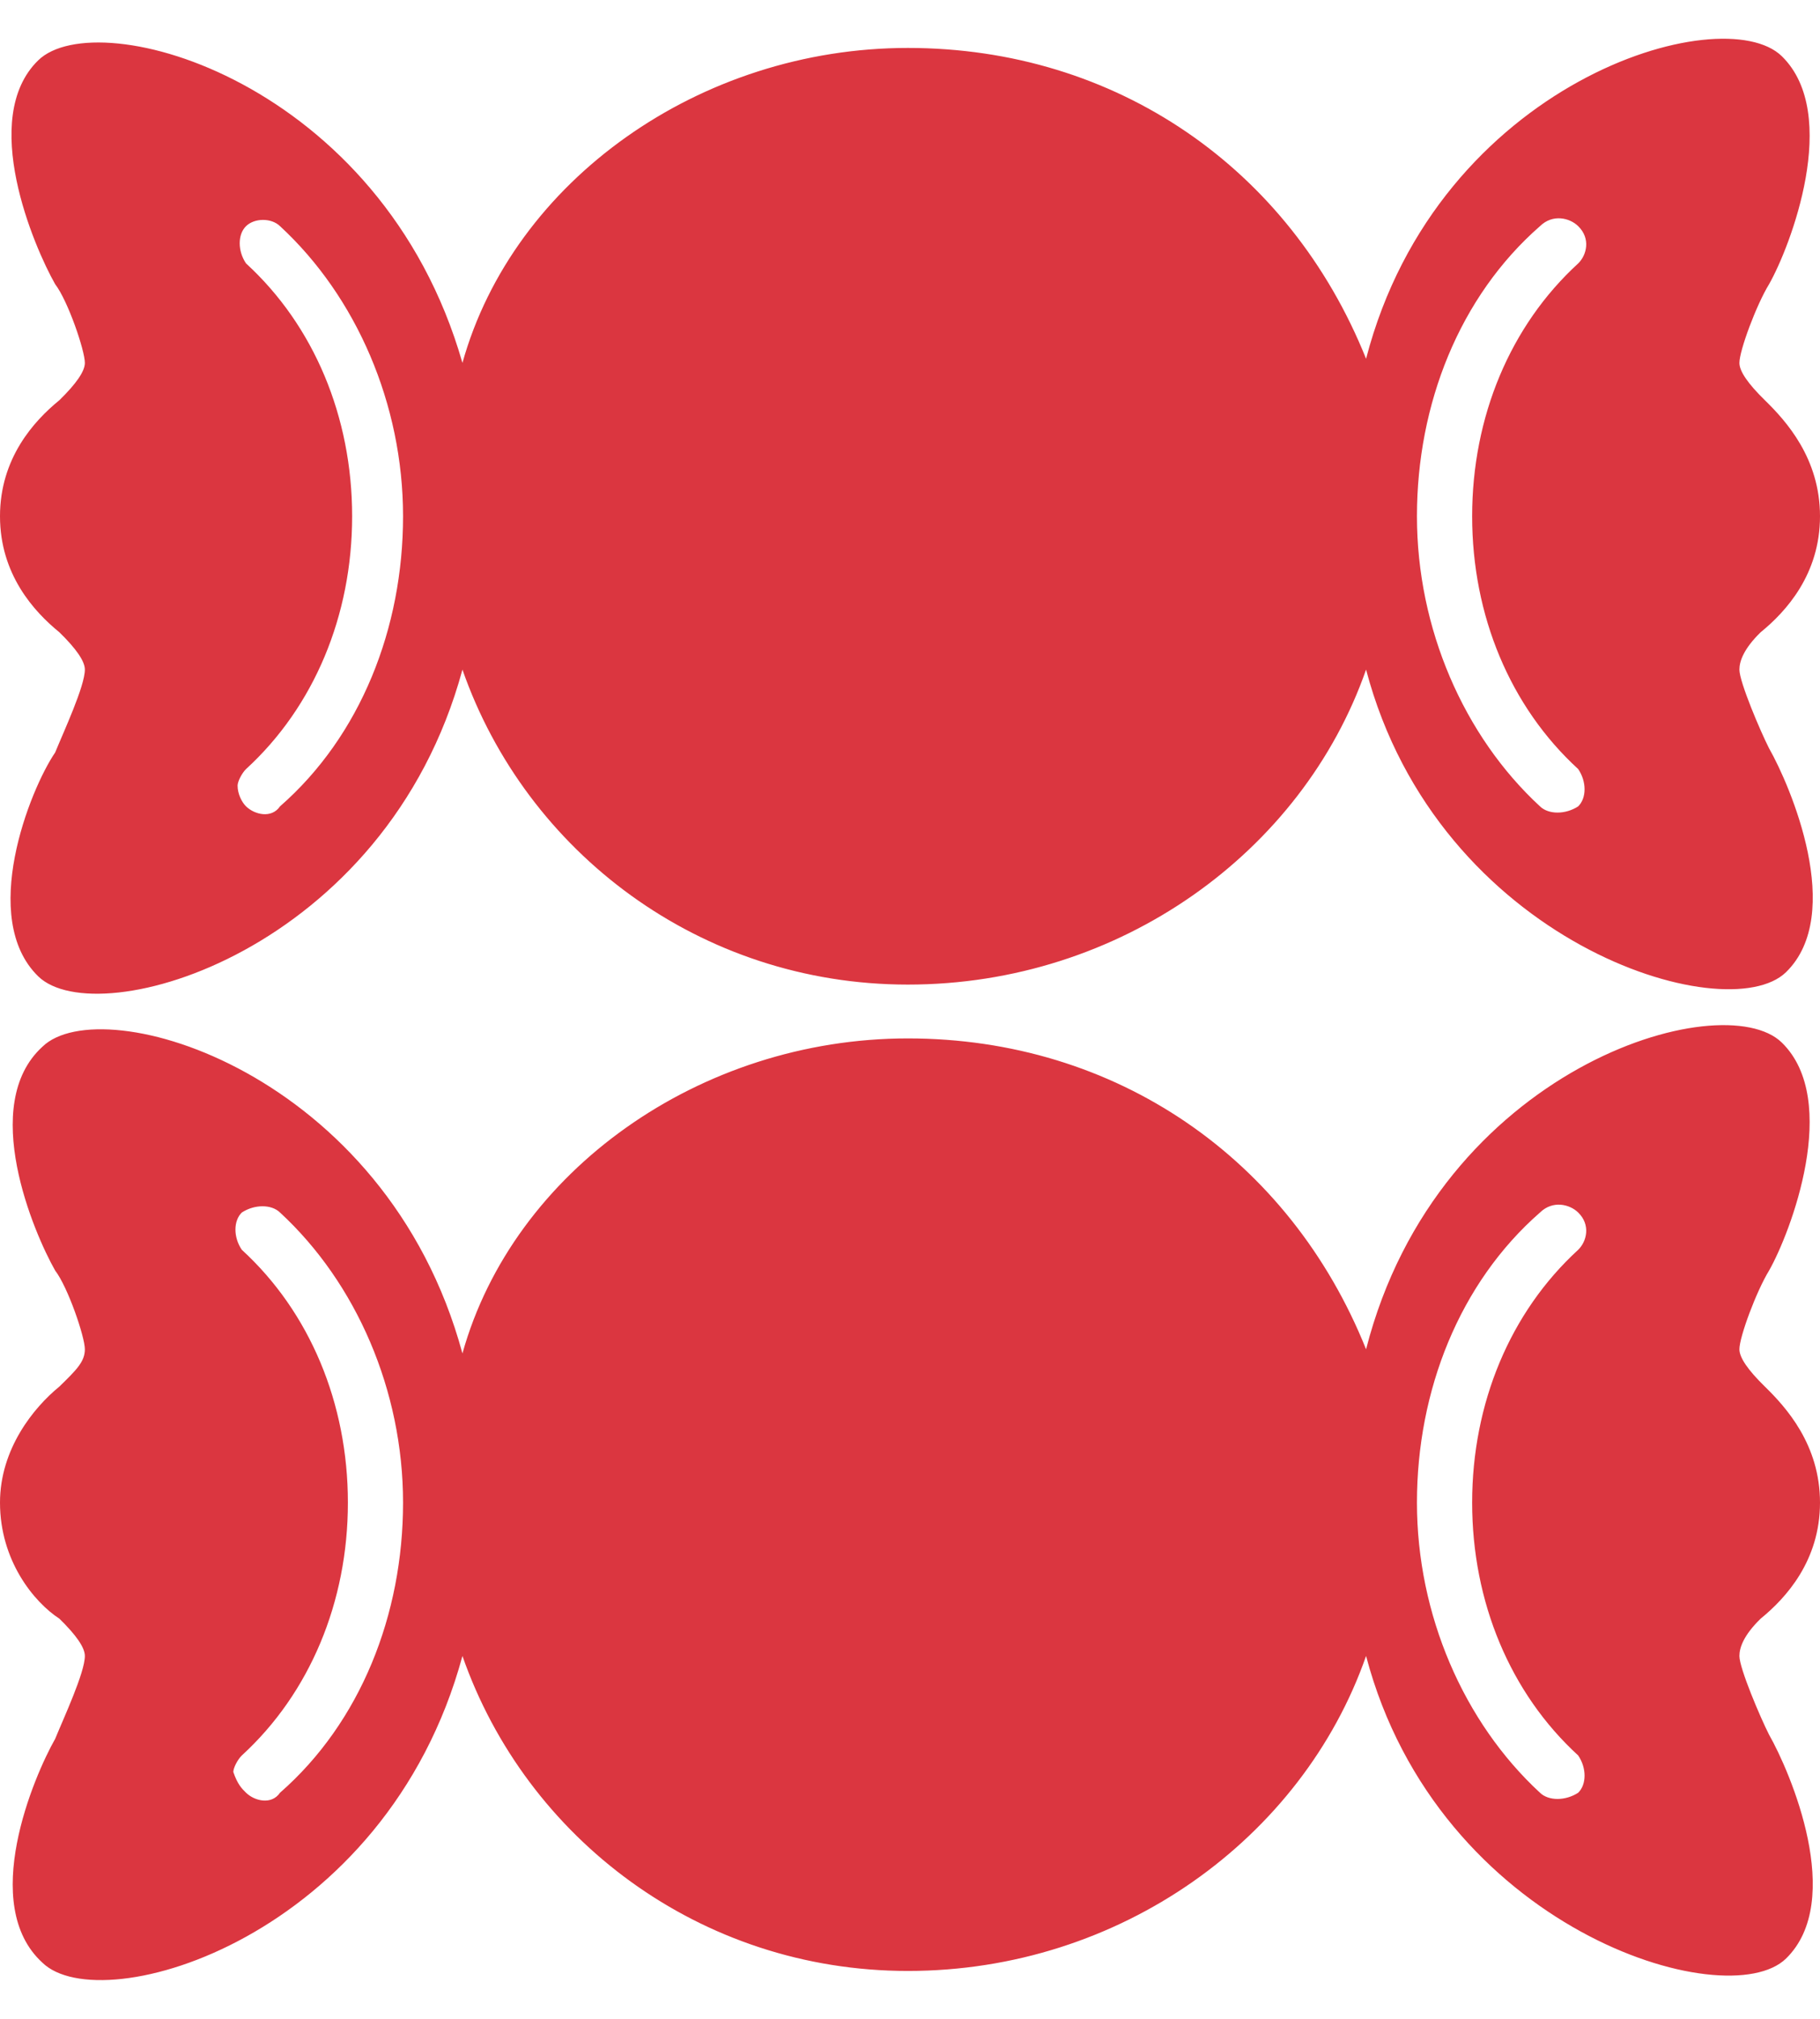
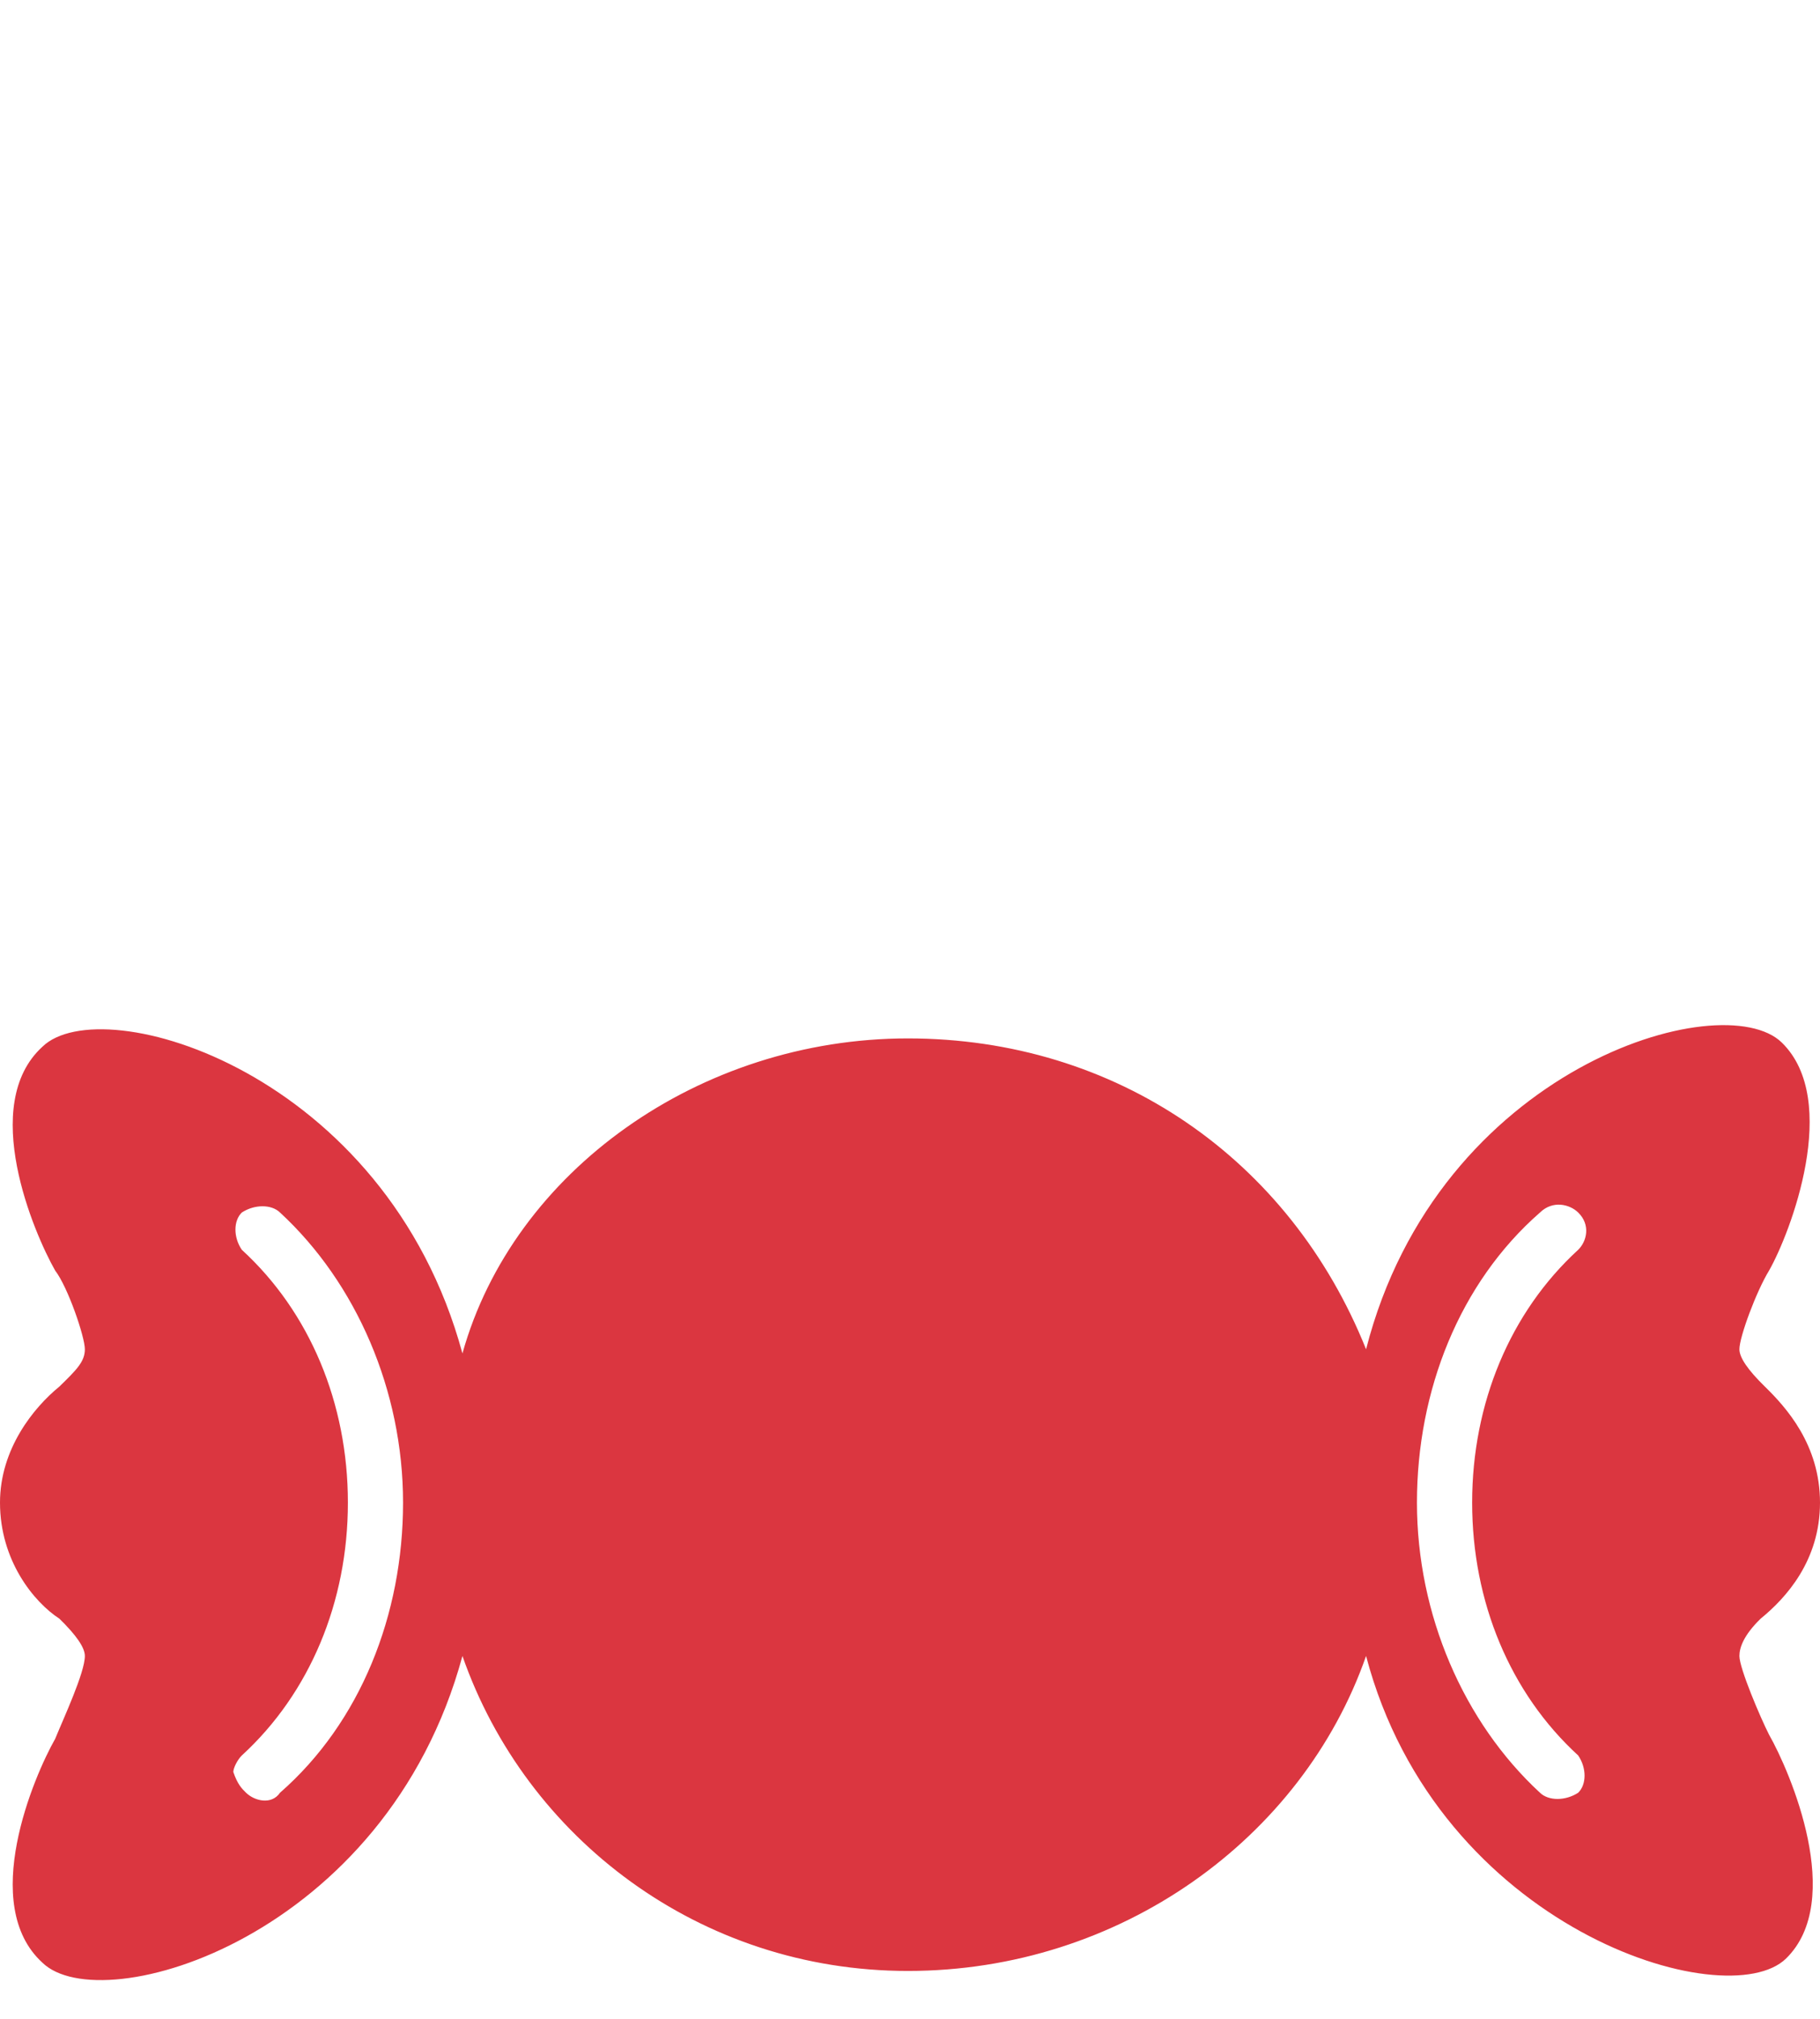
<svg xmlns="http://www.w3.org/2000/svg" width="46" height="51" viewBox="0 0 46 51" fill="none">
  <path d="M45.035 26.338C46.536 27.804 45.249 31.154 44.713 32.097C44.392 32.62 43.963 33.772 43.963 34.086C43.963 34.295 44.177 34.609 44.606 35.028C45.142 35.552 46 36.494 46 37.96C46 39.426 45.142 40.368 44.499 40.892C44.07 41.31 43.963 41.624 43.963 41.834C43.963 42.148 44.499 43.404 44.713 43.823C45.249 44.765 46.643 48.011 45.142 49.477C43.641 50.943 36.35 48.744 34.527 41.834C32.918 46.441 28.308 49.791 22.946 49.791C17.692 49.791 13.296 46.441 11.688 41.834C9.758 48.953 2.573 51.047 1.072 49.582C-0.536 48.116 0.858 44.87 1.394 43.928C1.608 43.404 2.145 42.253 2.145 41.834C2.145 41.624 1.93 41.31 1.501 40.892C0.858 40.473 0 39.426 0 37.96C0 36.599 0.858 35.552 1.501 35.028C1.93 34.609 2.145 34.4 2.145 34.086C2.145 33.772 1.716 32.515 1.394 32.097C0.858 31.154 -0.536 27.909 1.072 26.443C2.573 24.977 9.758 27.071 11.688 34.191C12.974 29.584 17.692 26.233 22.946 26.233C28.201 26.233 32.597 29.27 34.527 34.086C36.35 26.966 43.534 24.872 45.035 26.338ZM38.923 45.289C39.138 45.498 39.566 45.498 39.888 45.289C40.103 45.08 40.103 44.661 39.888 44.347C38.172 42.776 37.208 40.473 37.208 37.96C37.208 35.447 38.172 33.144 39.888 31.573C40.103 31.364 40.21 30.945 39.888 30.631C39.674 30.421 39.245 30.317 38.923 30.631C36.886 32.411 35.813 35.133 35.813 37.96C35.813 40.787 36.993 43.509 38.923 45.289ZM6.219 45.289C6.434 45.498 6.862 45.603 7.077 45.289C9.114 43.509 10.187 40.787 10.187 37.96C10.187 35.133 9.007 32.411 7.077 30.631C6.862 30.421 6.434 30.421 6.112 30.631C5.897 30.84 5.897 31.259 6.112 31.573C7.828 33.144 8.793 35.447 8.793 37.96C8.793 40.473 7.828 42.776 6.112 44.347C6.005 44.451 5.897 44.661 5.897 44.765C6.005 45.08 6.112 45.184 6.219 45.289Z" fill="#DB3640" />
-   <path d="M45.035 1.42C46.536 2.886 45.249 6.236 44.713 7.179C44.392 7.702 43.963 8.854 43.963 9.168C43.963 9.377 44.177 9.691 44.606 10.11C45.142 10.634 46 11.576 46 13.042C46 14.508 45.142 15.45 44.499 15.973C44.07 16.392 43.963 16.706 43.963 16.916C43.963 17.23 44.499 18.486 44.713 18.905C45.249 19.847 46.643 23.093 45.142 24.559C43.641 26.025 36.35 23.826 34.527 16.916C32.918 21.523 28.308 24.873 22.946 24.873C17.692 24.873 13.296 21.523 11.688 16.916C9.758 24.035 2.466 26.129 0.965 24.664C-0.536 23.198 0.751 19.952 1.394 19.01C1.608 18.486 2.145 17.334 2.145 16.916C2.145 16.706 1.93 16.392 1.501 15.973C0.858 15.45 0 14.508 0 13.042C0 11.576 0.858 10.634 1.501 10.11C1.93 9.691 2.145 9.377 2.145 9.168C2.145 8.854 1.716 7.597 1.394 7.179C0.858 6.236 -0.536 2.99 0.965 1.525C2.466 0.059 9.65 2.048 11.688 9.168C12.974 4.561 17.692 1.211 22.946 1.211C28.201 1.211 32.597 4.247 34.527 9.063C36.35 2.048 43.534 -0.046 45.035 1.42ZM38.923 20.371C39.138 20.58 39.566 20.58 39.888 20.371C40.103 20.161 40.103 19.743 39.888 19.428C38.172 17.858 37.208 15.555 37.208 13.042C37.208 10.529 38.172 8.226 39.888 6.655C40.103 6.446 40.21 6.027 39.888 5.713C39.674 5.503 39.245 5.399 38.923 5.713C36.886 7.493 35.813 10.215 35.813 13.042C35.813 15.869 36.993 18.591 38.923 20.371ZM6.219 20.371C6.434 20.58 6.862 20.685 7.077 20.371C9.114 18.591 10.187 15.869 10.187 13.042C10.187 10.215 9.007 7.493 7.077 5.713C6.862 5.503 6.434 5.503 6.219 5.713C6.005 5.922 6.005 6.341 6.219 6.655C7.935 8.226 8.9 10.529 8.9 13.042C8.9 15.555 7.935 17.858 6.219 19.428C6.112 19.533 6.005 19.743 6.005 19.847C6.005 20.057 6.112 20.266 6.219 20.371Z" fill="#DB3640" />
</svg>